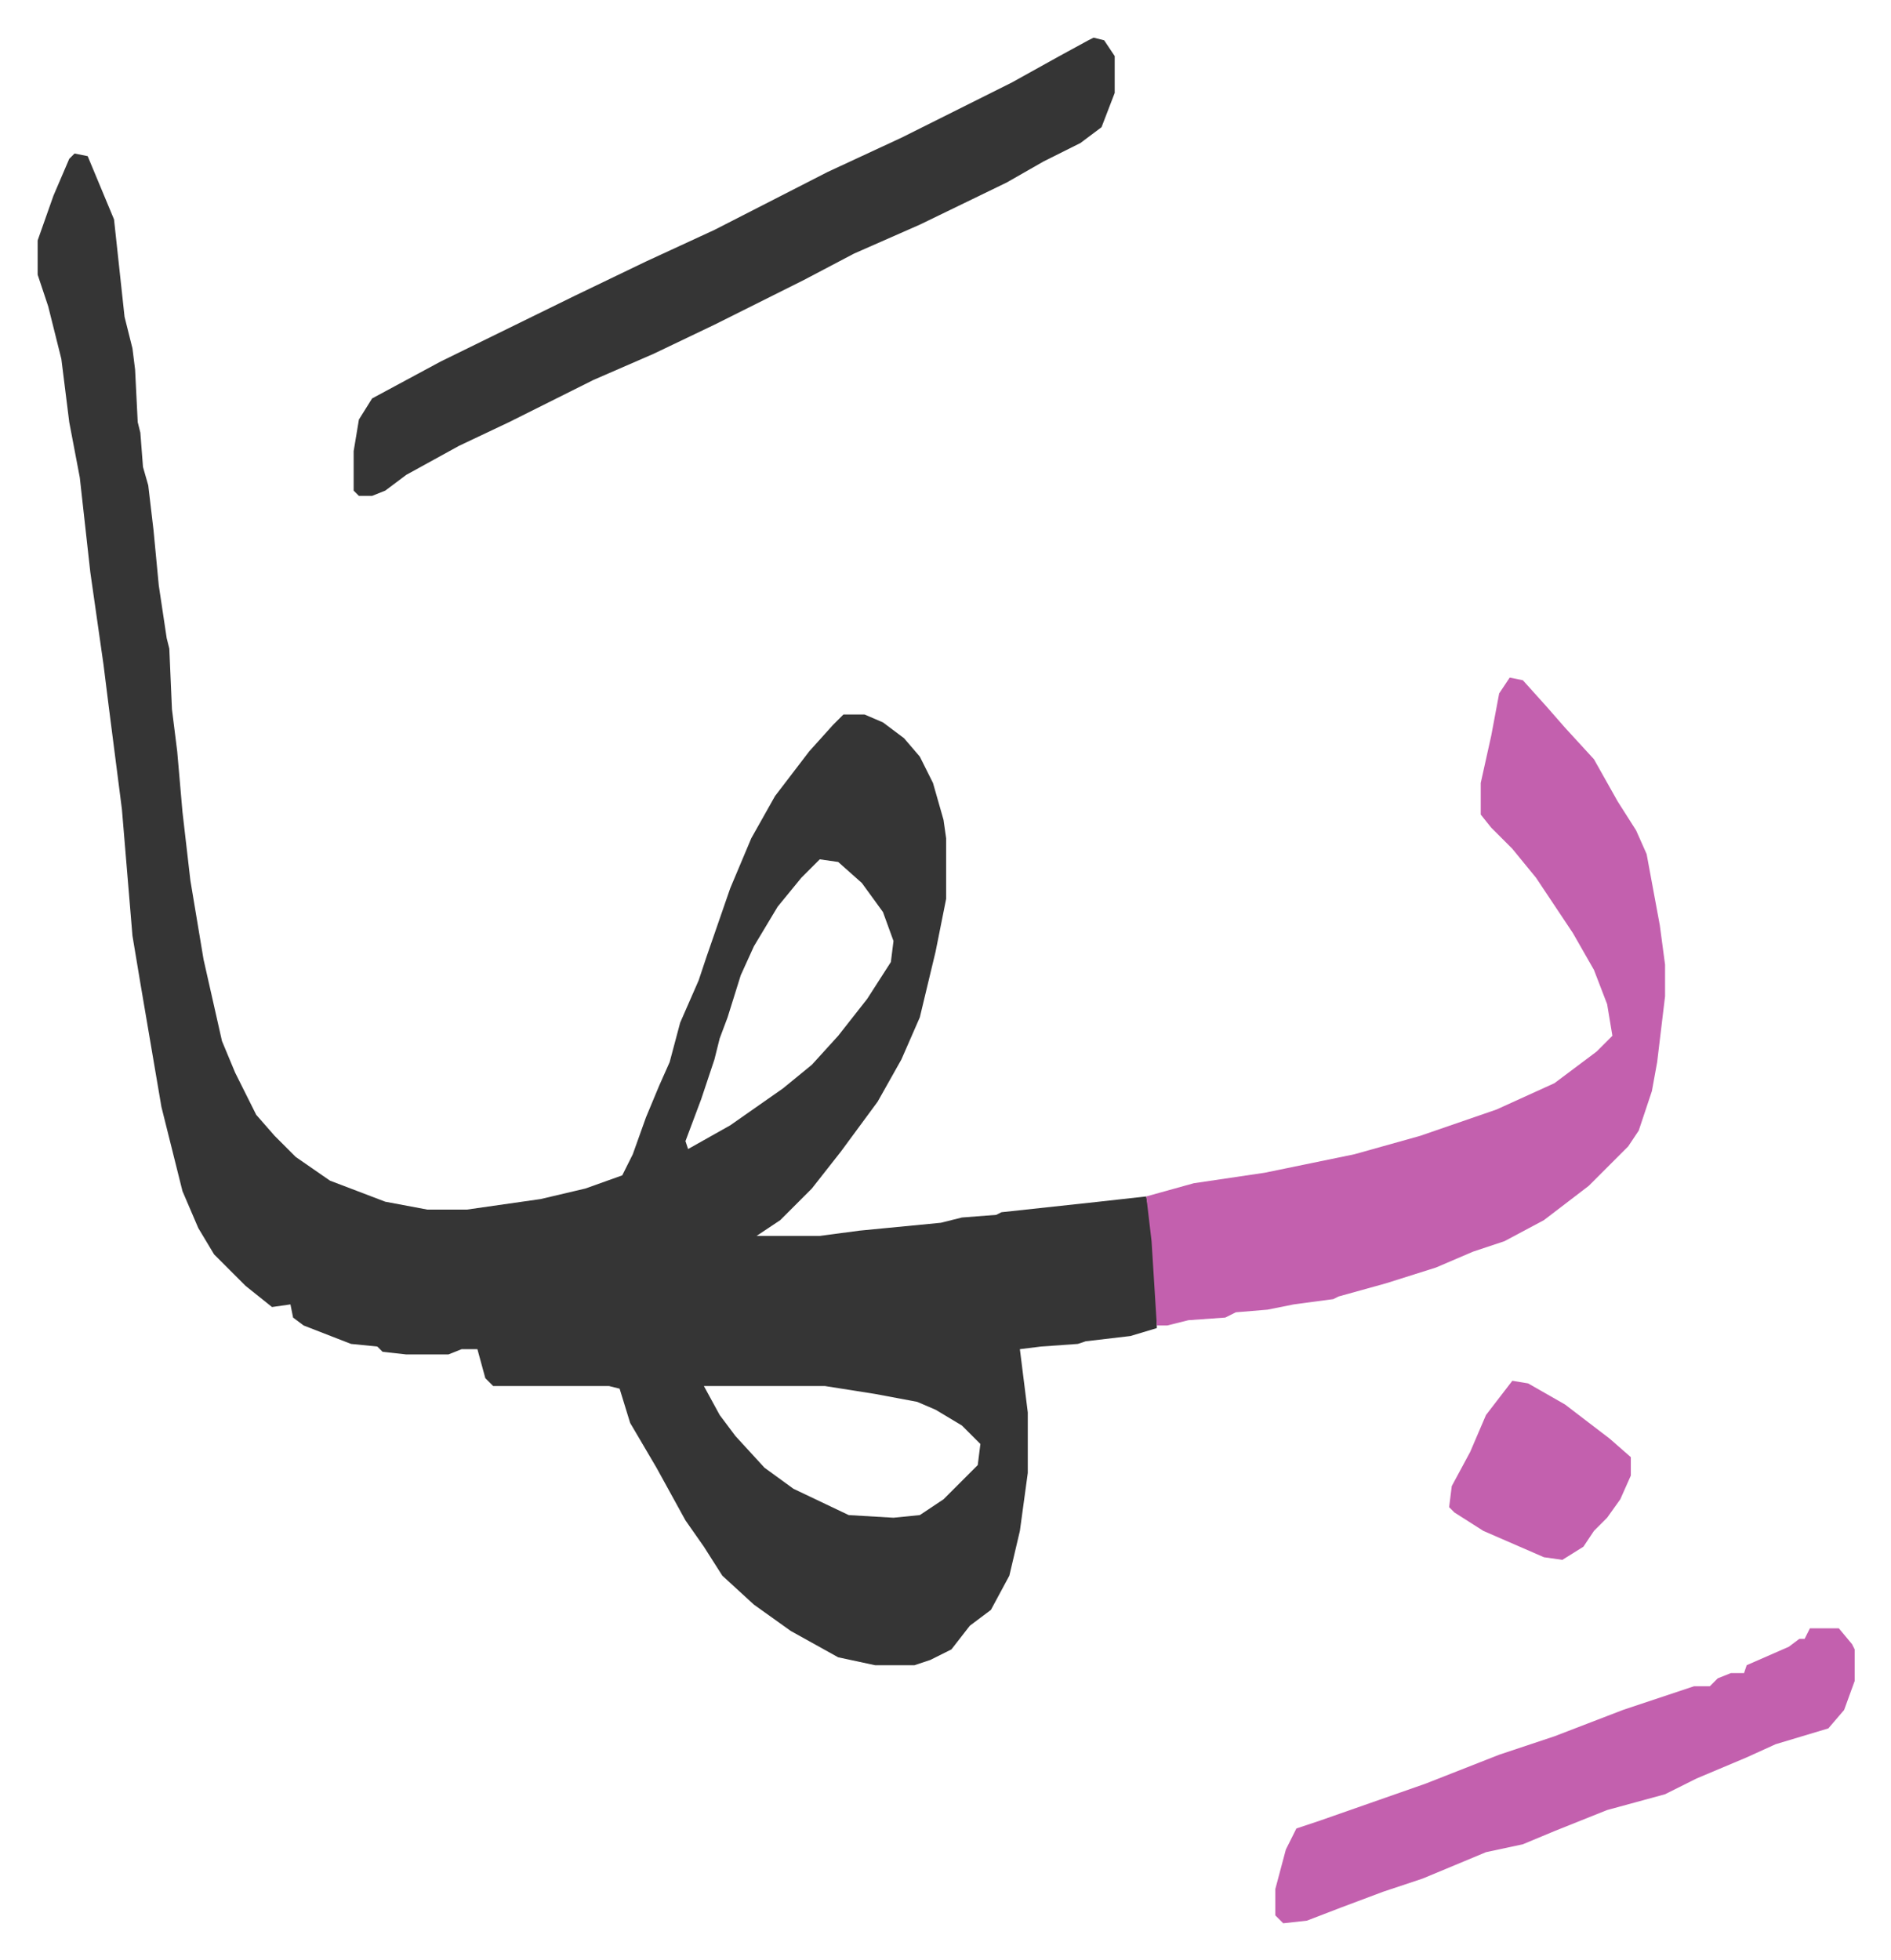
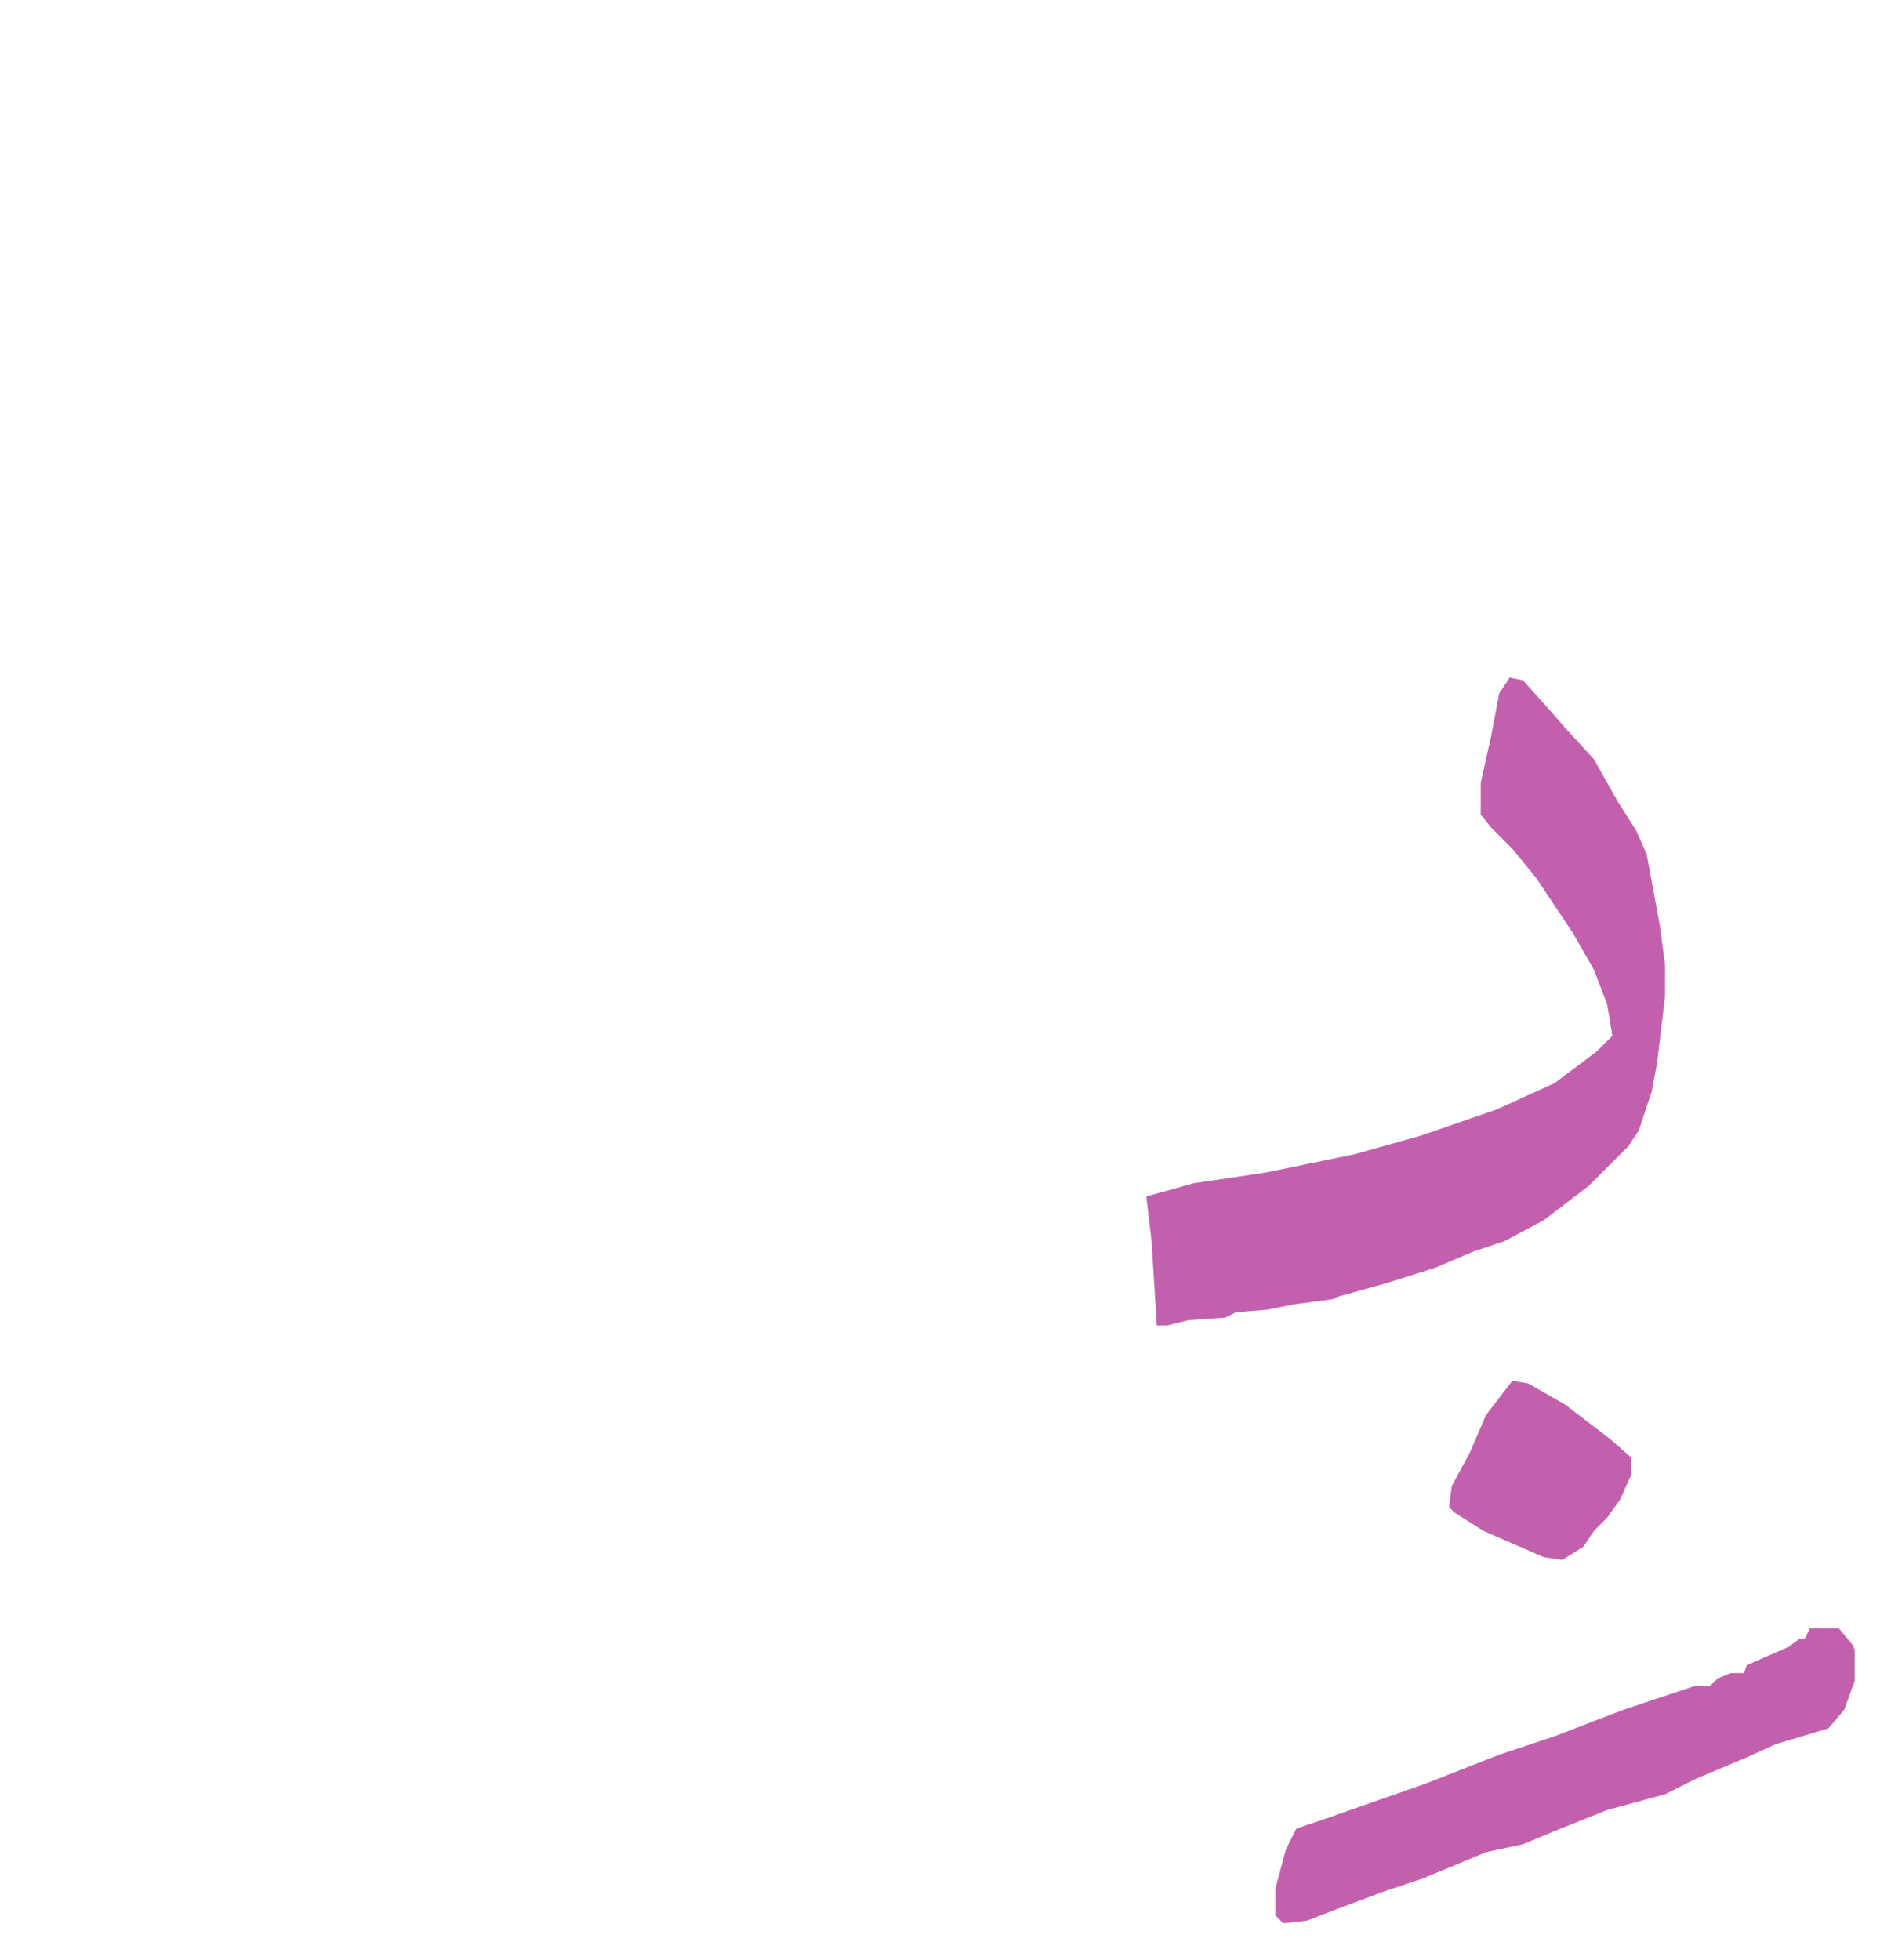
<svg xmlns="http://www.w3.org/2000/svg" viewBox="-14.3 460.7 718.1 744.1">
-   <path fill="#353535" id="rule_normal" d="m14 519 5 1 10 24 4 37 3 12 1 8 1 20 1 4 1 13 2 7 2 17 2 21 3 20 1 4 1 23 2 16 2 23 3 26 5 30 7 31 5 12 8 16 7 8 8 8 13 9 21 8 16 3h15l28-4 17-4 14-5 4-8 5-14 5-12 4-9 4-15 7-16 3-9 9-26 8-19 9-16 13-17 9-10 4-4h8l7 3 8 6 6 7 5 10 4 14 1 7v23l-4 20-6 25-7 16-9 16-14 19-11 14-8 8-4 4-9 6h24l15-2 31-3 8-2 13-1 2-1 37-4 18-2 3 17 1 11v22l-10 3-17 2-3 1-14 1-8 1 3 24v23l-3 22-4 17-7 13-8 6-7 9-8 4-6 2h-15l-14-3-18-10-14-10-12-11-7-11-7-10-11-20-10-17-4-13-4-1h-44l-3-3-3-11h-6l-5 2h-16l-9-1-2-2-10-1-18-7-4-3-1-5-7 1-10-8-12-12-6-10-6-14-8-32-8-47-3-18-4-48-5-39-2-16-5-35-4-36-4-21-3-24-5-20-4-12v-13l6-17 6-14zm283 268-7 7-9 11-9 15-5 11-5 16-3 8-2 8-5 15-6 16 1 3 16-9 20-14 11-9 10-11 11-14 9-14 1-8-4-11-8-11-9-8zm-44 200 6 11 6 8 11 12 11 8 21 10 17 1 10-1 9-6 13-13 1-8-7-7-10-6-7-3-16-3-19-3z" />
  <path fill="#c360ae" id="rule_ikhfa_shafawi_with_meem" d="m559 718 5 1 9 10 7 8 11 12 9 16 7 11 4 9 5 27 2 15v12l-3 25-2 11-5 15-4 6-15 15-17 13-15 8-12 4-14 6-19 6-18 5-2 1-15 2-10 2-12 1-4 2-14 1-8 2h-4l-2-32-2-17 18-5 27-4 34-7 25-7 29-10 22-10 16-12 6-6-2-12-5-13-8-14-14-21-9-11-8-8-4-5v-12l4-18 3-16z" />
-   <path fill="#353535" id="rule_normal" d="m401 475 4 1 4 6v14l-5 13-8 6-14 7-14 8-33 16-25 11-19 10-34 17-23 11-23 10-16 8-16 8-19 9-20 11-8 6-5 2h-5l-2-2v-15l2-12 5-8 26-14 51-25 27-13 26-12 43-22 28-13 42-21 18-10 11-6z" />
  <path fill="#c360ae" id="rule_ikhfa_shafawi_with_meem" d="M673 1079h11l5 6 1 2v12l-4 11-6 7-20 6-11 5-19 8-12 6-22 6-20 8-12 5-14 3-24 10-15 5-16 6-13 5-9 1-3-3v-10l4-15 4-8 9-3 40-14 28-11 21-7 26-10 27-9h6l3-3 5-2h5l1-3 16-7 4-3h2zm-113-94 6 1 14 8 17 13 8 7v7l-4 9-5 7-5 5-4 6-8 5-7-1-23-10-11-7-2-2 1-8 7-13 3-7 3-7z" />
</svg>